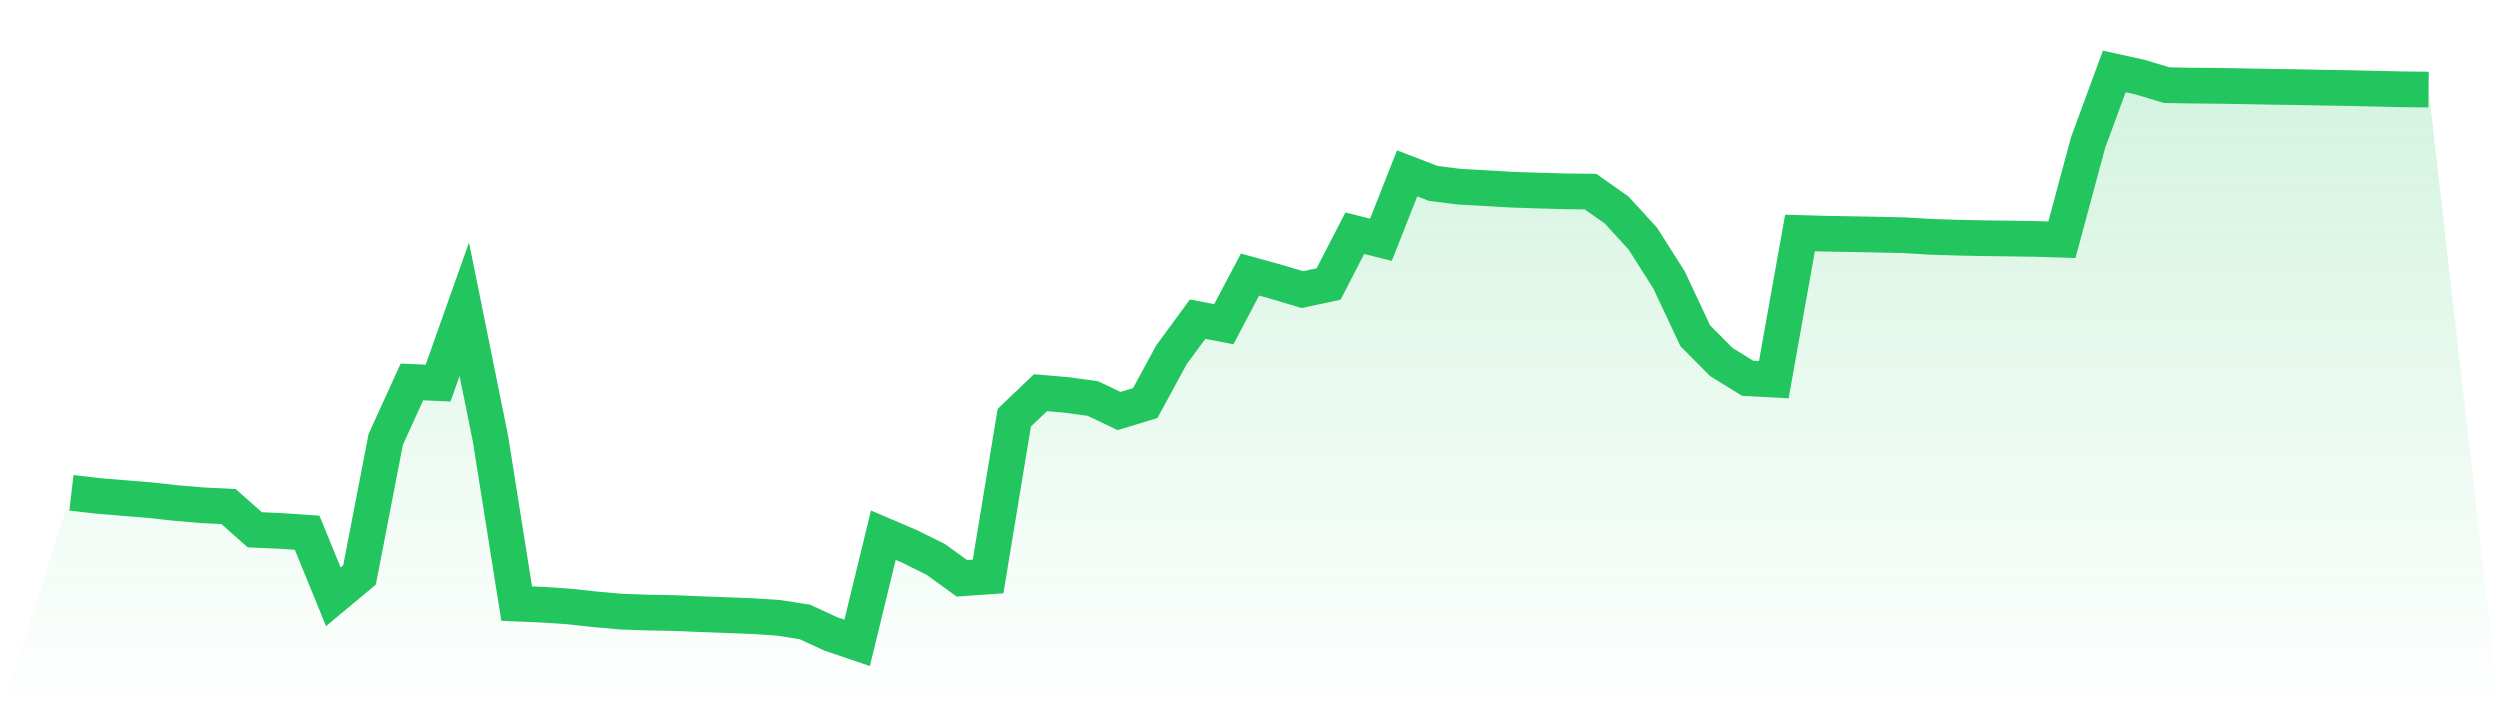
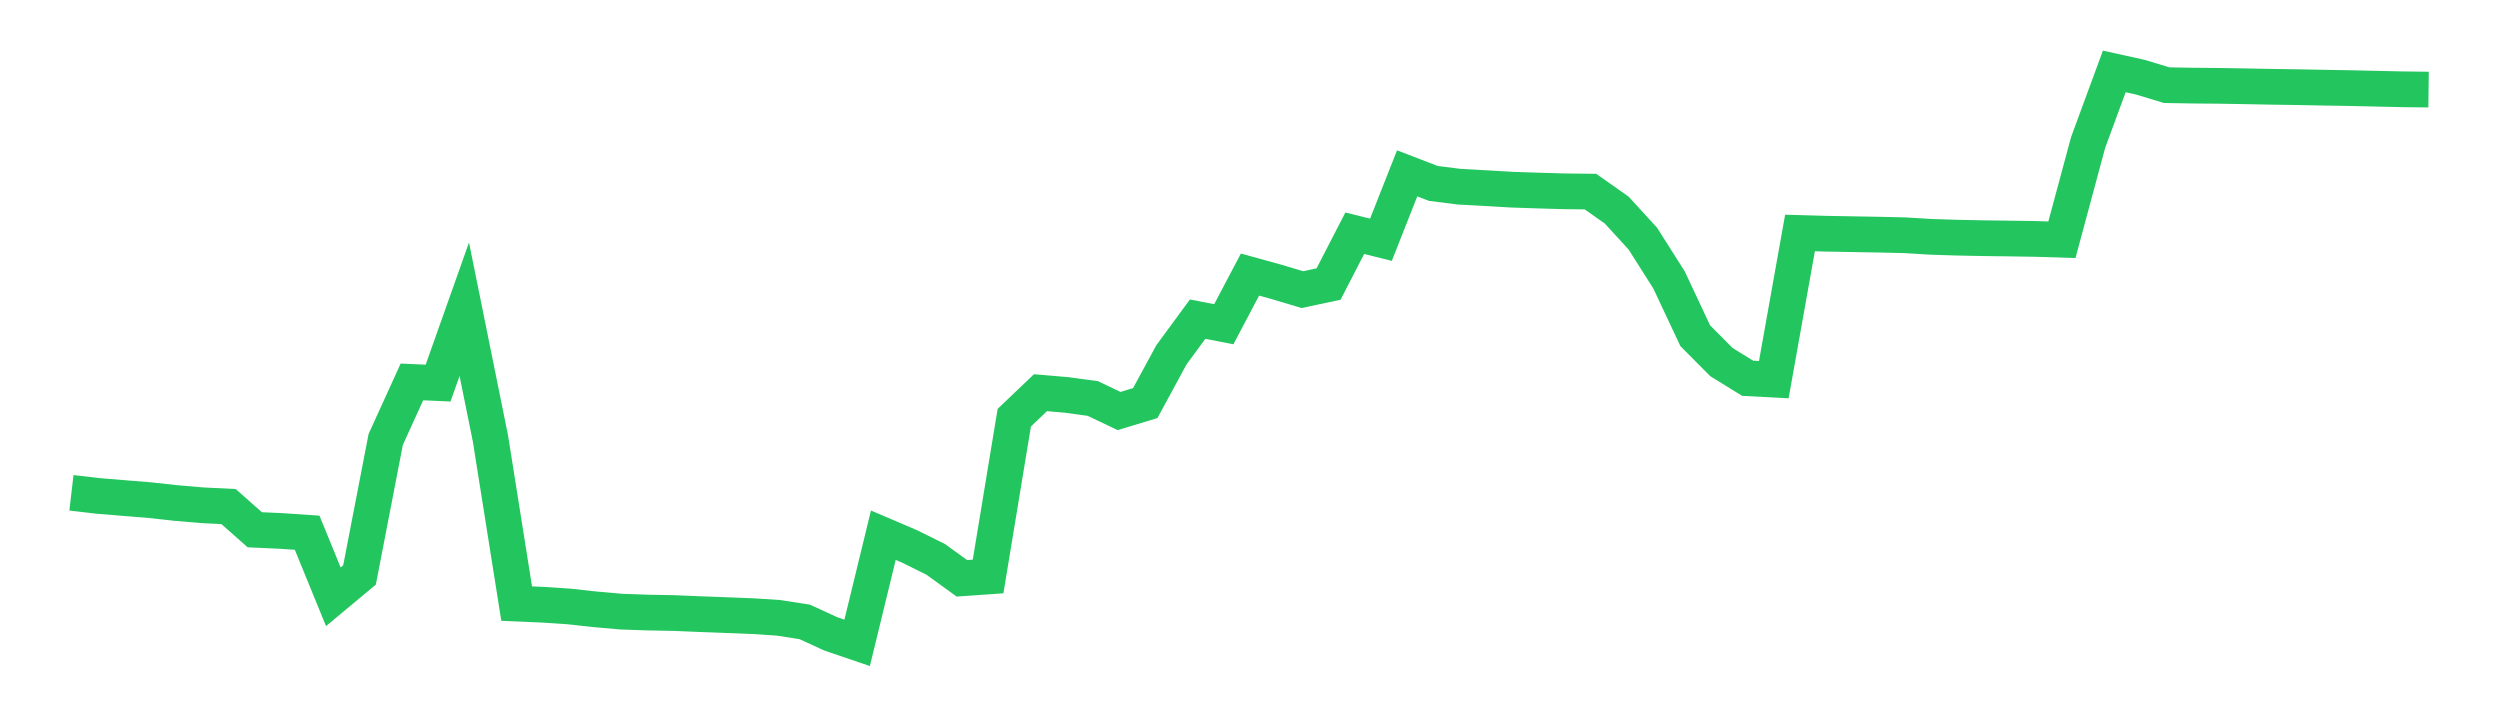
<svg xmlns="http://www.w3.org/2000/svg" viewBox="0 0 140 40">
  <defs>
    <linearGradient id="gradient" x1="0" x2="0" y1="0" y2="1">
      <stop offset="0%" stop-color="#22c55e" stop-opacity="0.2" />
      <stop offset="100%" stop-color="#22c55e" stop-opacity="0" />
    </linearGradient>
  </defs>
-   <path d="M4,27.597 L4,27.597 L5.467,27.769 L6.933,27.89 L8.4,28.009 L9.867,28.17 L11.333,28.295 L12.8,28.368 L14.267,29.667 L15.733,29.733 L17.2,29.832 L18.667,33.42 L20.133,32.198 L21.6,24.61 L23.067,21.388 L24.533,21.453 L26,17.316 L27.467,24.566 L28.933,33.801 L30.4,33.865 L31.867,33.962 L33.333,34.123 L34.8,34.252 L36.267,34.303 L37.733,34.33 L39.2,34.391 L40.667,34.446 L42.133,34.503 L43.6,34.599 L45.067,34.827 L46.533,35.501 L48,36 L49.467,29.972 L50.933,30.598 L52.4,31.325 L53.867,32.386 L55.333,32.283 L56.8,23.39 L58.267,21.991 L59.733,22.116 L61.2,22.317 L62.667,23.017 L64.133,22.574 L65.6,19.871 L67.067,17.873 L68.533,18.157 L70,15.376 L71.467,15.781 L72.933,16.219 L74.4,15.905 L75.867,13.06 L77.333,13.426 L78.8,9.708 L80.267,10.272 L81.733,10.457 L83.2,10.536 L84.667,10.622 L86.133,10.671 L87.6,10.713 L89.067,10.73 L90.533,11.762 L92,13.364 L93.467,15.678 L94.933,18.8 L96.4,20.277 L97.867,21.182 L99.333,21.26 L100.8,13.047 L102.267,13.088 L103.733,13.114 L105.2,13.14 L106.667,13.174 L108.133,13.263 L109.6,13.309 L111.067,13.339 L112.533,13.357 L114,13.38 L115.467,13.426 L116.933,7.984 L118.4,4 L119.867,4.325 L121.333,4.769 L122.8,4.795 L124.267,4.807 L125.733,4.832 L127.2,4.86 L128.667,4.881 L130.133,4.91 L131.6,4.934 L133.067,4.967 L134.533,5 L136,5.017 L140,40 L0,40 z" fill="url(#gradient)" />
  <path d="M4,27.597 L4,27.597 L5.467,27.769 L6.933,27.89 L8.4,28.009 L9.867,28.17 L11.333,28.295 L12.8,28.368 L14.267,29.667 L15.733,29.733 L17.2,29.832 L18.667,33.42 L20.133,32.198 L21.6,24.61 L23.067,21.388 L24.533,21.453 L26,17.316 L27.467,24.566 L28.933,33.801 L30.4,33.865 L31.867,33.962 L33.333,34.123 L34.8,34.252 L36.267,34.303 L37.733,34.33 L39.2,34.391 L40.667,34.446 L42.133,34.503 L43.6,34.599 L45.067,34.827 L46.533,35.501 L48,36 L49.467,29.972 L50.933,30.598 L52.4,31.325 L53.867,32.386 L55.333,32.283 L56.8,23.39 L58.267,21.991 L59.733,22.116 L61.2,22.317 L62.667,23.017 L64.133,22.574 L65.6,19.871 L67.067,17.873 L68.533,18.157 L70,15.376 L71.467,15.781 L72.933,16.219 L74.4,15.905 L75.867,13.06 L77.333,13.426 L78.8,9.708 L80.267,10.272 L81.733,10.457 L83.2,10.536 L84.667,10.622 L86.133,10.671 L87.6,10.713 L89.067,10.73 L90.533,11.762 L92,13.364 L93.467,15.678 L94.933,18.8 L96.4,20.277 L97.867,21.182 L99.333,21.26 L100.8,13.047 L102.267,13.088 L103.733,13.114 L105.2,13.14 L106.667,13.174 L108.133,13.263 L109.6,13.309 L111.067,13.339 L112.533,13.357 L114,13.38 L115.467,13.426 L116.933,7.984 L118.4,4 L119.867,4.325 L121.333,4.769 L122.8,4.795 L124.267,4.807 L125.733,4.832 L127.2,4.86 L128.667,4.881 L130.133,4.91 L131.6,4.934 L133.067,4.967 L134.533,5 L136,5.017" fill="none" stroke="#22c55e" stroke-width="2" />
</svg>